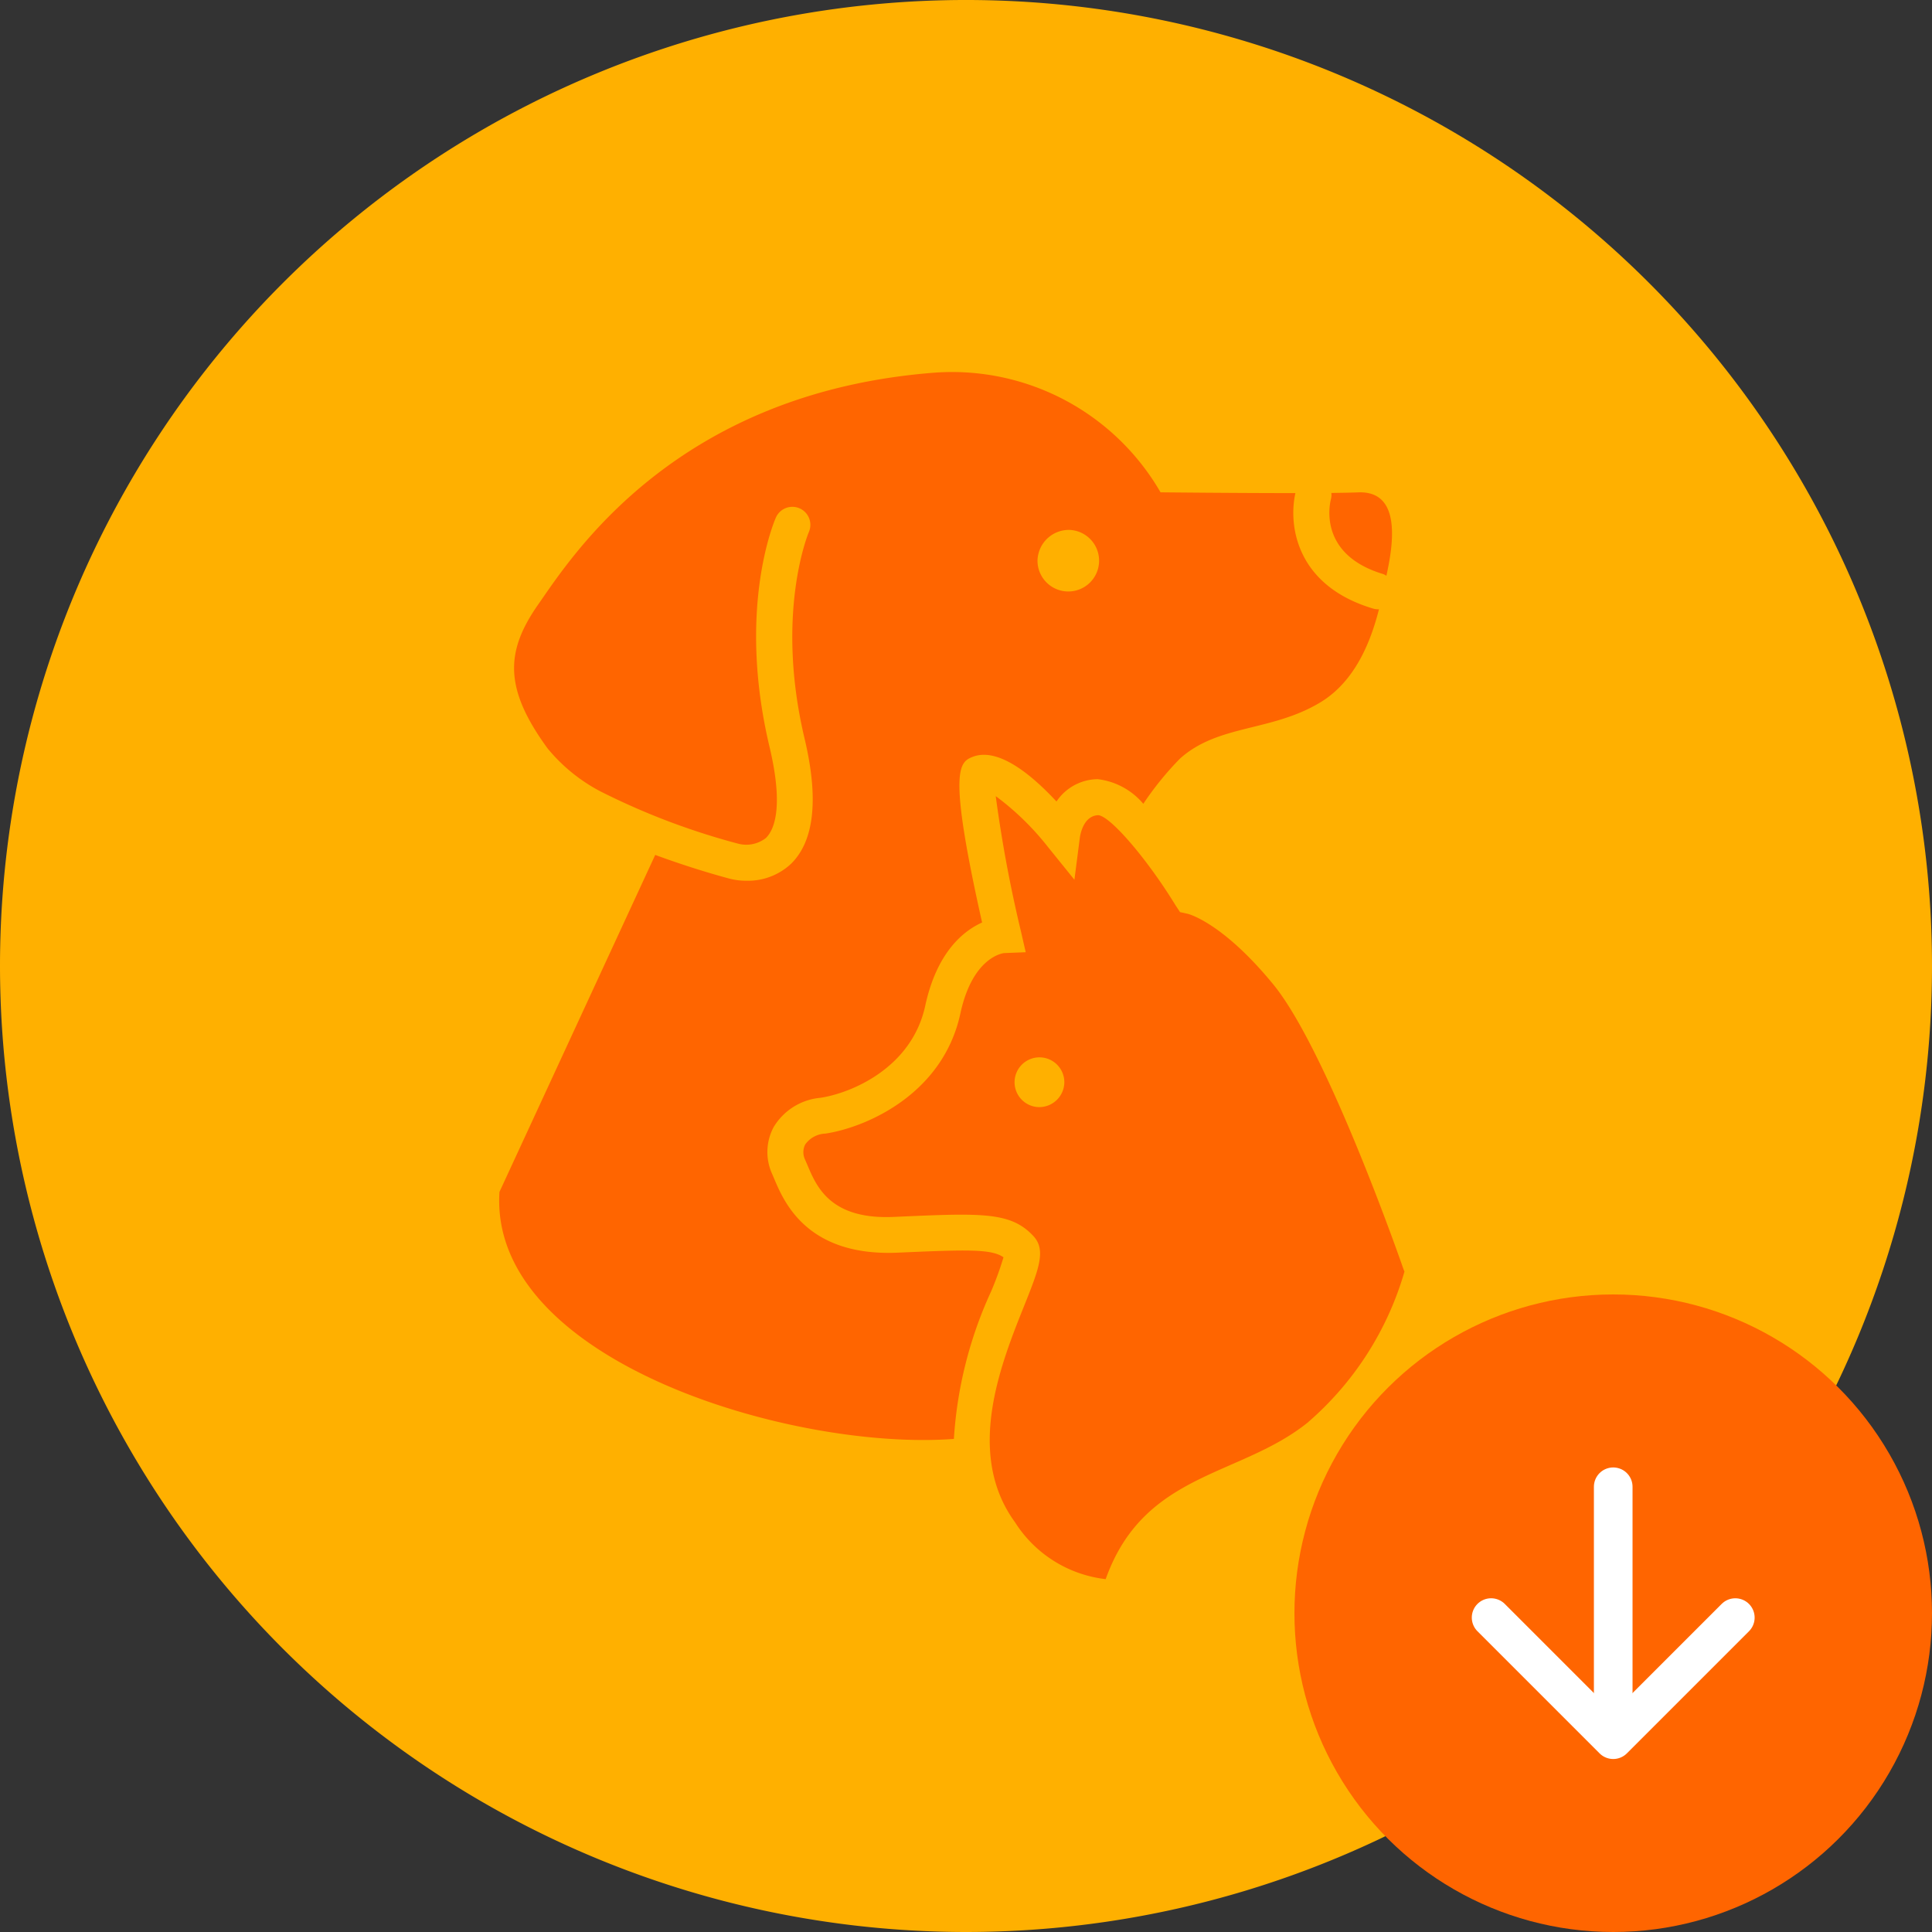
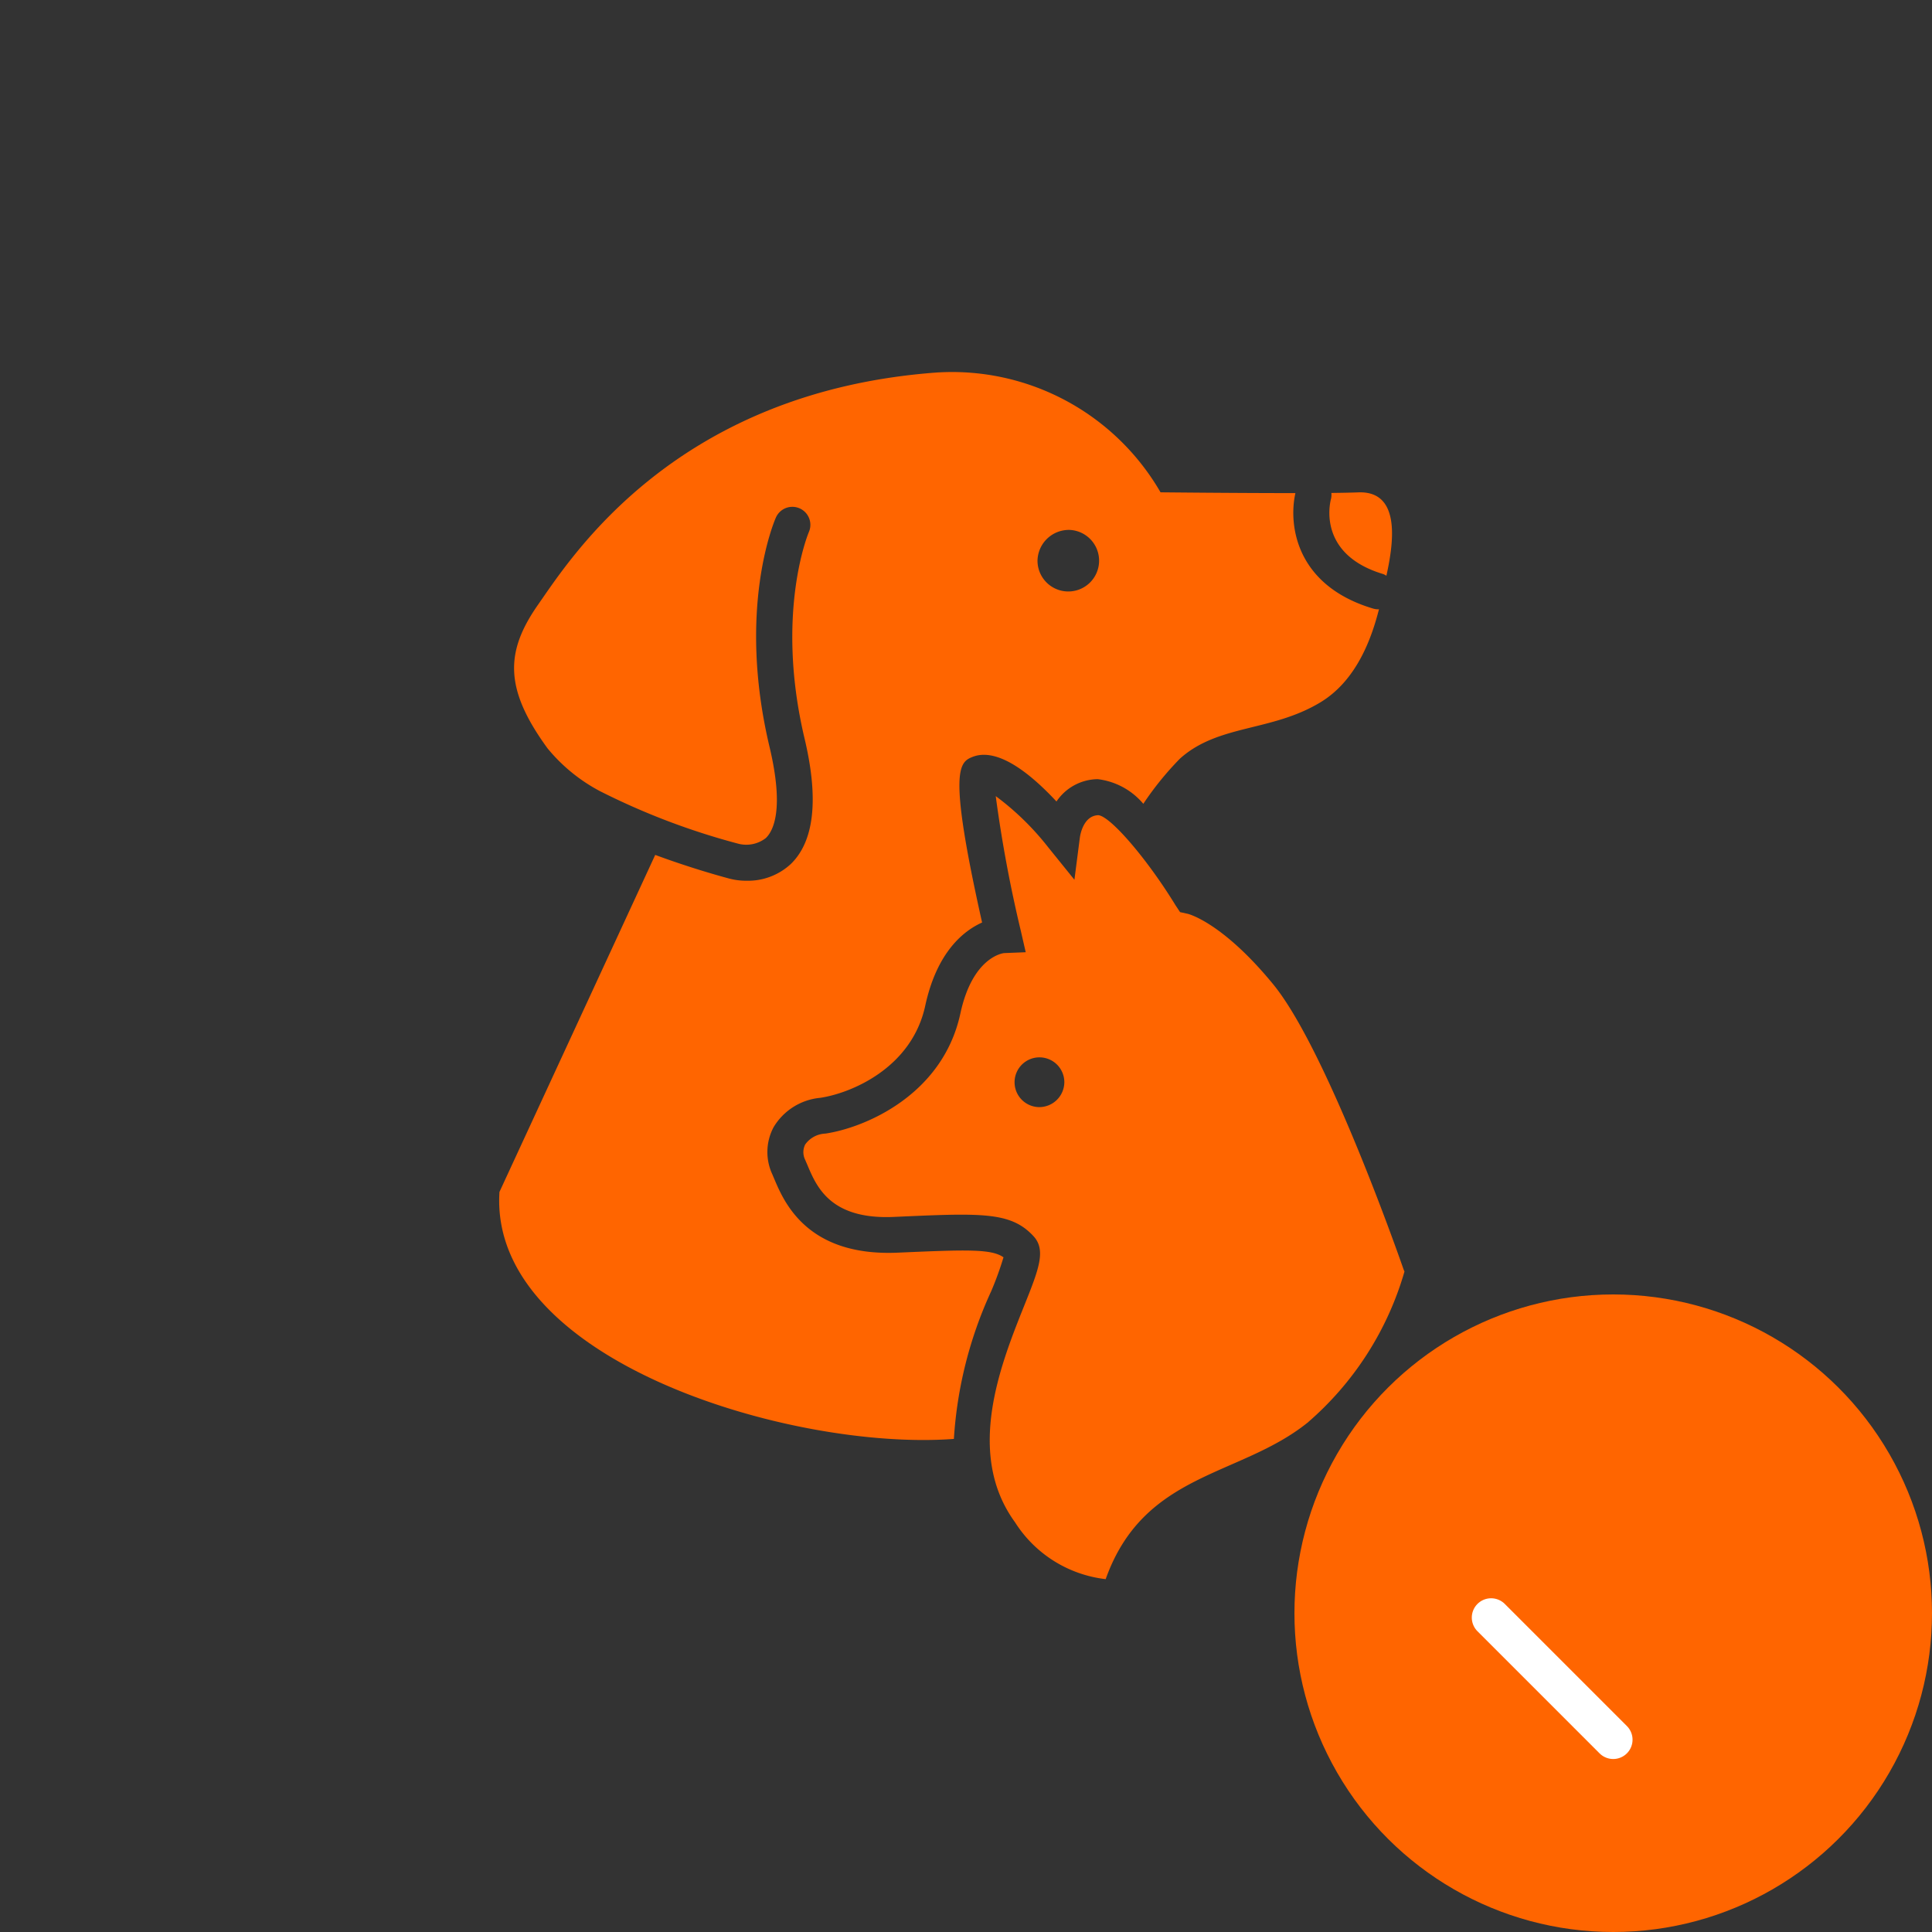
<svg xmlns="http://www.w3.org/2000/svg" width="100" height="100" viewBox="0 0 100 100">
  <rect x="0" y="0" width="100" height="100" fill="#333333" stroke="none" />
  <defs>
    <clipPath id="clip-path">
      <rect id="Rectangle_18050" data-name="Rectangle 18050" width="47.333" height="62.507" fill="#ff6500" />
    </clipPath>
  </defs>
  <g id="Group_55152" data-name="Group 55152" transform="translate(-29 -564)">
    <g id="Group_55145" data-name="Group 55145" transform="translate(0 1)">
-       <path id="Path_3670" data-name="Path 3670" d="M292.619,100a50,50,0,1,0-49.957-50.021A50.028,50.028,0,0,0,292.619,100" transform="translate(-213.662 563)" fill="#ffb000" />
      <g id="Group_55153" data-name="Group 55153" transform="translate(-20.017 18.649)">
        <g id="Group_55154" data-name="Group 55154" transform="translate(74.854 563.601)">
          <g id="Group_55153-2" data-name="Group 55153" clip-path="url(#clip-path)">
            <path id="Path_3671" data-name="Path 3671" d="M46.183,7.039c-.077.3-.635,2.882,2.712,3.881a.868.868,0,0,1,.159.085c.318-1.459.855-4.4-1.449-4.316-.354.014-.844.023-1.4.03a.929.929,0,0,1-.021.32" transform="translate(-3.131 -0.454)" fill="#ff6500" />
            <path id="Path_3672" data-name="Path 3672" d="M48.005,48.166l-.042-.1c-.039-.113-3.918-11.314-6.755-14.772-2.648-3.227-4.412-3.644-4.429-3.647l-.389-.085-.228-.344c-1.454-2.379-3.358-4.606-4-4.674-.789.023-.945,1.051-.96,1.169l-.28,2.173-1.373-1.7a14.113,14.113,0,0,0-2.7-2.629,69.459,69.459,0,0,0,1.3,6.98l.252,1.1-1.122.045c-.045.006-1.626.185-2.26,3.125-.914,4.238-4.971,5.921-6.989,6.218a1.343,1.343,0,0,0-1.044.565.887.887,0,0,0,0,.794l.118.274c.475,1.125,1.194,2.835,4.5,2.678,1.421-.063,2.545-.115,3.452-.115,1.983,0,2.94.241,3.745,1.11.674.724.266,1.742-.473,3.589-1.223,3.054-3.07,7.666-.481,11.222a6.427,6.427,0,0,0,4.693,2.944c1.979-5.552,6.923-5.275,10.441-8.093a16.277,16.277,0,0,0,5.022-7.819M29.079,39.654A1.288,1.288,0,1,1,30.4,38.367a1.3,1.3,0,0,1-1.319,1.287" transform="translate(-1.147 -1.6)" fill="#ff6500" />
            <path id="Path_3673" data-name="Path 3673" d="M25.452,47.619a16.918,16.918,0,0,0,.652-1.791c-.621-.438-1.854-.4-5.484-.24-4.673.2-5.869-2.608-6.378-3.811l-.1-.236a2.735,2.735,0,0,1,.065-2.453,3.149,3.149,0,0,1,2.406-1.514h0c1.576-.232,4.741-1.527,5.44-4.767.6-2.77,1.97-3.871,2.943-4.308-1.808-8.062-1.173-8.309-.44-8.593l.1-.031c1.3-.353,2.943,1.019,4.19,2.36a2.61,2.61,0,0,1,2.134-1.156,3.654,3.654,0,0,1,2.361,1.276,15.961,15.961,0,0,1,1.9-2.342c1.985-1.778,4.715-1.379,7.249-2.9,1.868-1.119,2.654-3.273,3.049-4.832-.013,0-.025.007-.038.007a.953.953,0,0,1-.268-.039c-4-1.193-4.388-4.329-4.02-5.976-3.125,0-6.981-.041-6.981-.041a12.464,12.464,0,0,0-11.6-6.2c-13.517,1-18.9,9.562-20.608,12s-1.78,4.353.479,7.452A8.865,8.865,0,0,0,5.218,21.7a36.557,36.557,0,0,0,7.154,2.719,1.65,1.65,0,0,0,1.43-.291c.4-.385.954-1.51.192-4.718-1.7-7.147.244-11.68.328-11.869a.932.932,0,0,1,1.707.749c-.018.041-1.763,4.193-.221,10.69.743,3.131.5,5.315-.711,6.489a3.255,3.255,0,0,1-2.288.868,3.478,3.478,0,0,1-.892-.11C11.138,26.018,9.7,25.6,8.077,25L.015,42.444c-.559,8.742,15.123,13.414,23.521,12.784a21.44,21.44,0,0,1,1.915-7.61M29.519,8.178a1.594,1.594,0,1,1-1.655,1.593,1.625,1.625,0,0,1,1.655-1.593" transform="translate(0 0)" fill="#ff6500" />
          </g>
        </g>
      </g>
    </g>
    <g id="Group_55018" data-name="Group 55018" transform="translate(-1235.408 896) rotate(-90)">
      <g id="Group_55146" data-name="Group 55146" transform="translate(0 1)">
        <circle id="Ellipse_94" data-name="Ellipse 94" cx="16.5" cy="16.5" r="16.5" transform="translate(232 1330.408)" fill="#ff6500" />
        <g id="Group_54865" data-name="Group 54865" transform="translate(241.954 1340.588)">
-           <path id="Path_3486" data-name="Path 3486" d="M0,0V8.938H8.937" transform="translate(6.32 0) rotate(45)" fill="none" stroke="#fff" stroke-linecap="round" stroke-linejoin="round" stroke-width="2" />
-           <path id="Path_3487" data-name="Path 3487" d="M0,0V12.769" transform="translate(13.091 6.32) rotate(90)" fill="none" stroke="#fff" stroke-linecap="round" stroke-linejoin="round" stroke-width="2" />
+           <path id="Path_3486" data-name="Path 3486" d="M0,0V8.938" transform="translate(6.32 0) rotate(45)" fill="none" stroke="#fff" stroke-linecap="round" stroke-linejoin="round" stroke-width="2" />
        </g>
      </g>
    </g>
  </g>
</svg>